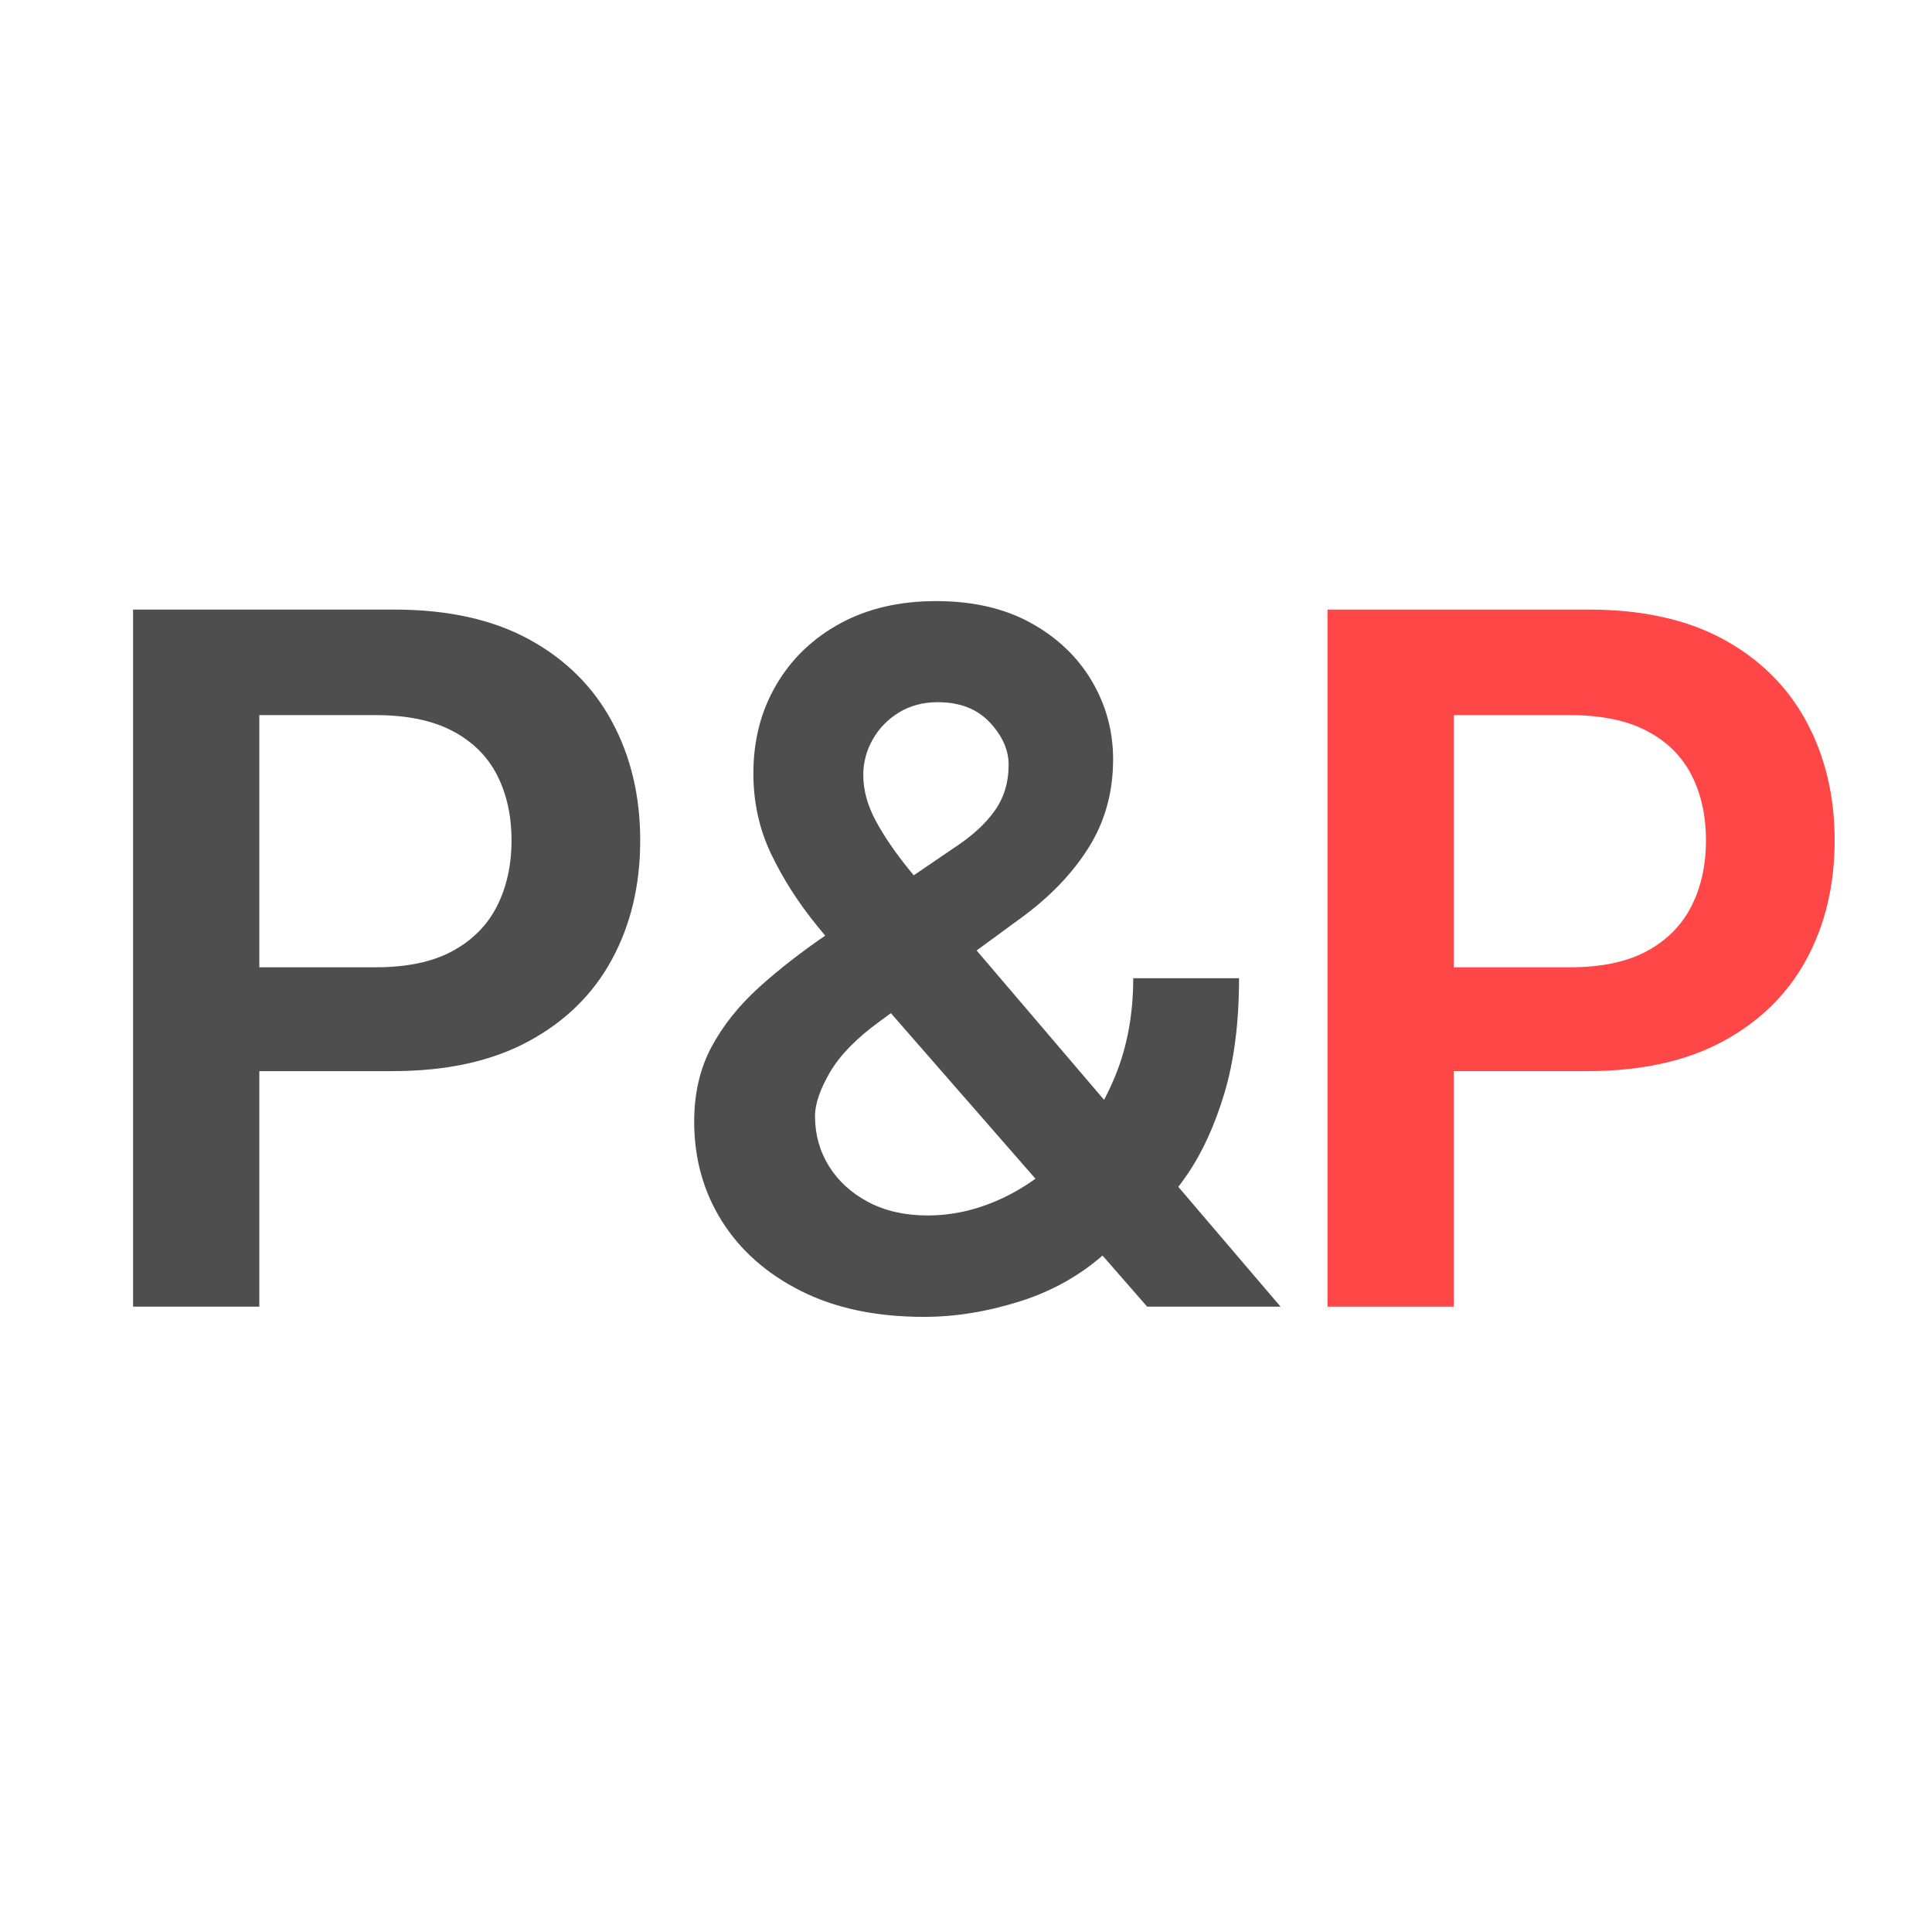
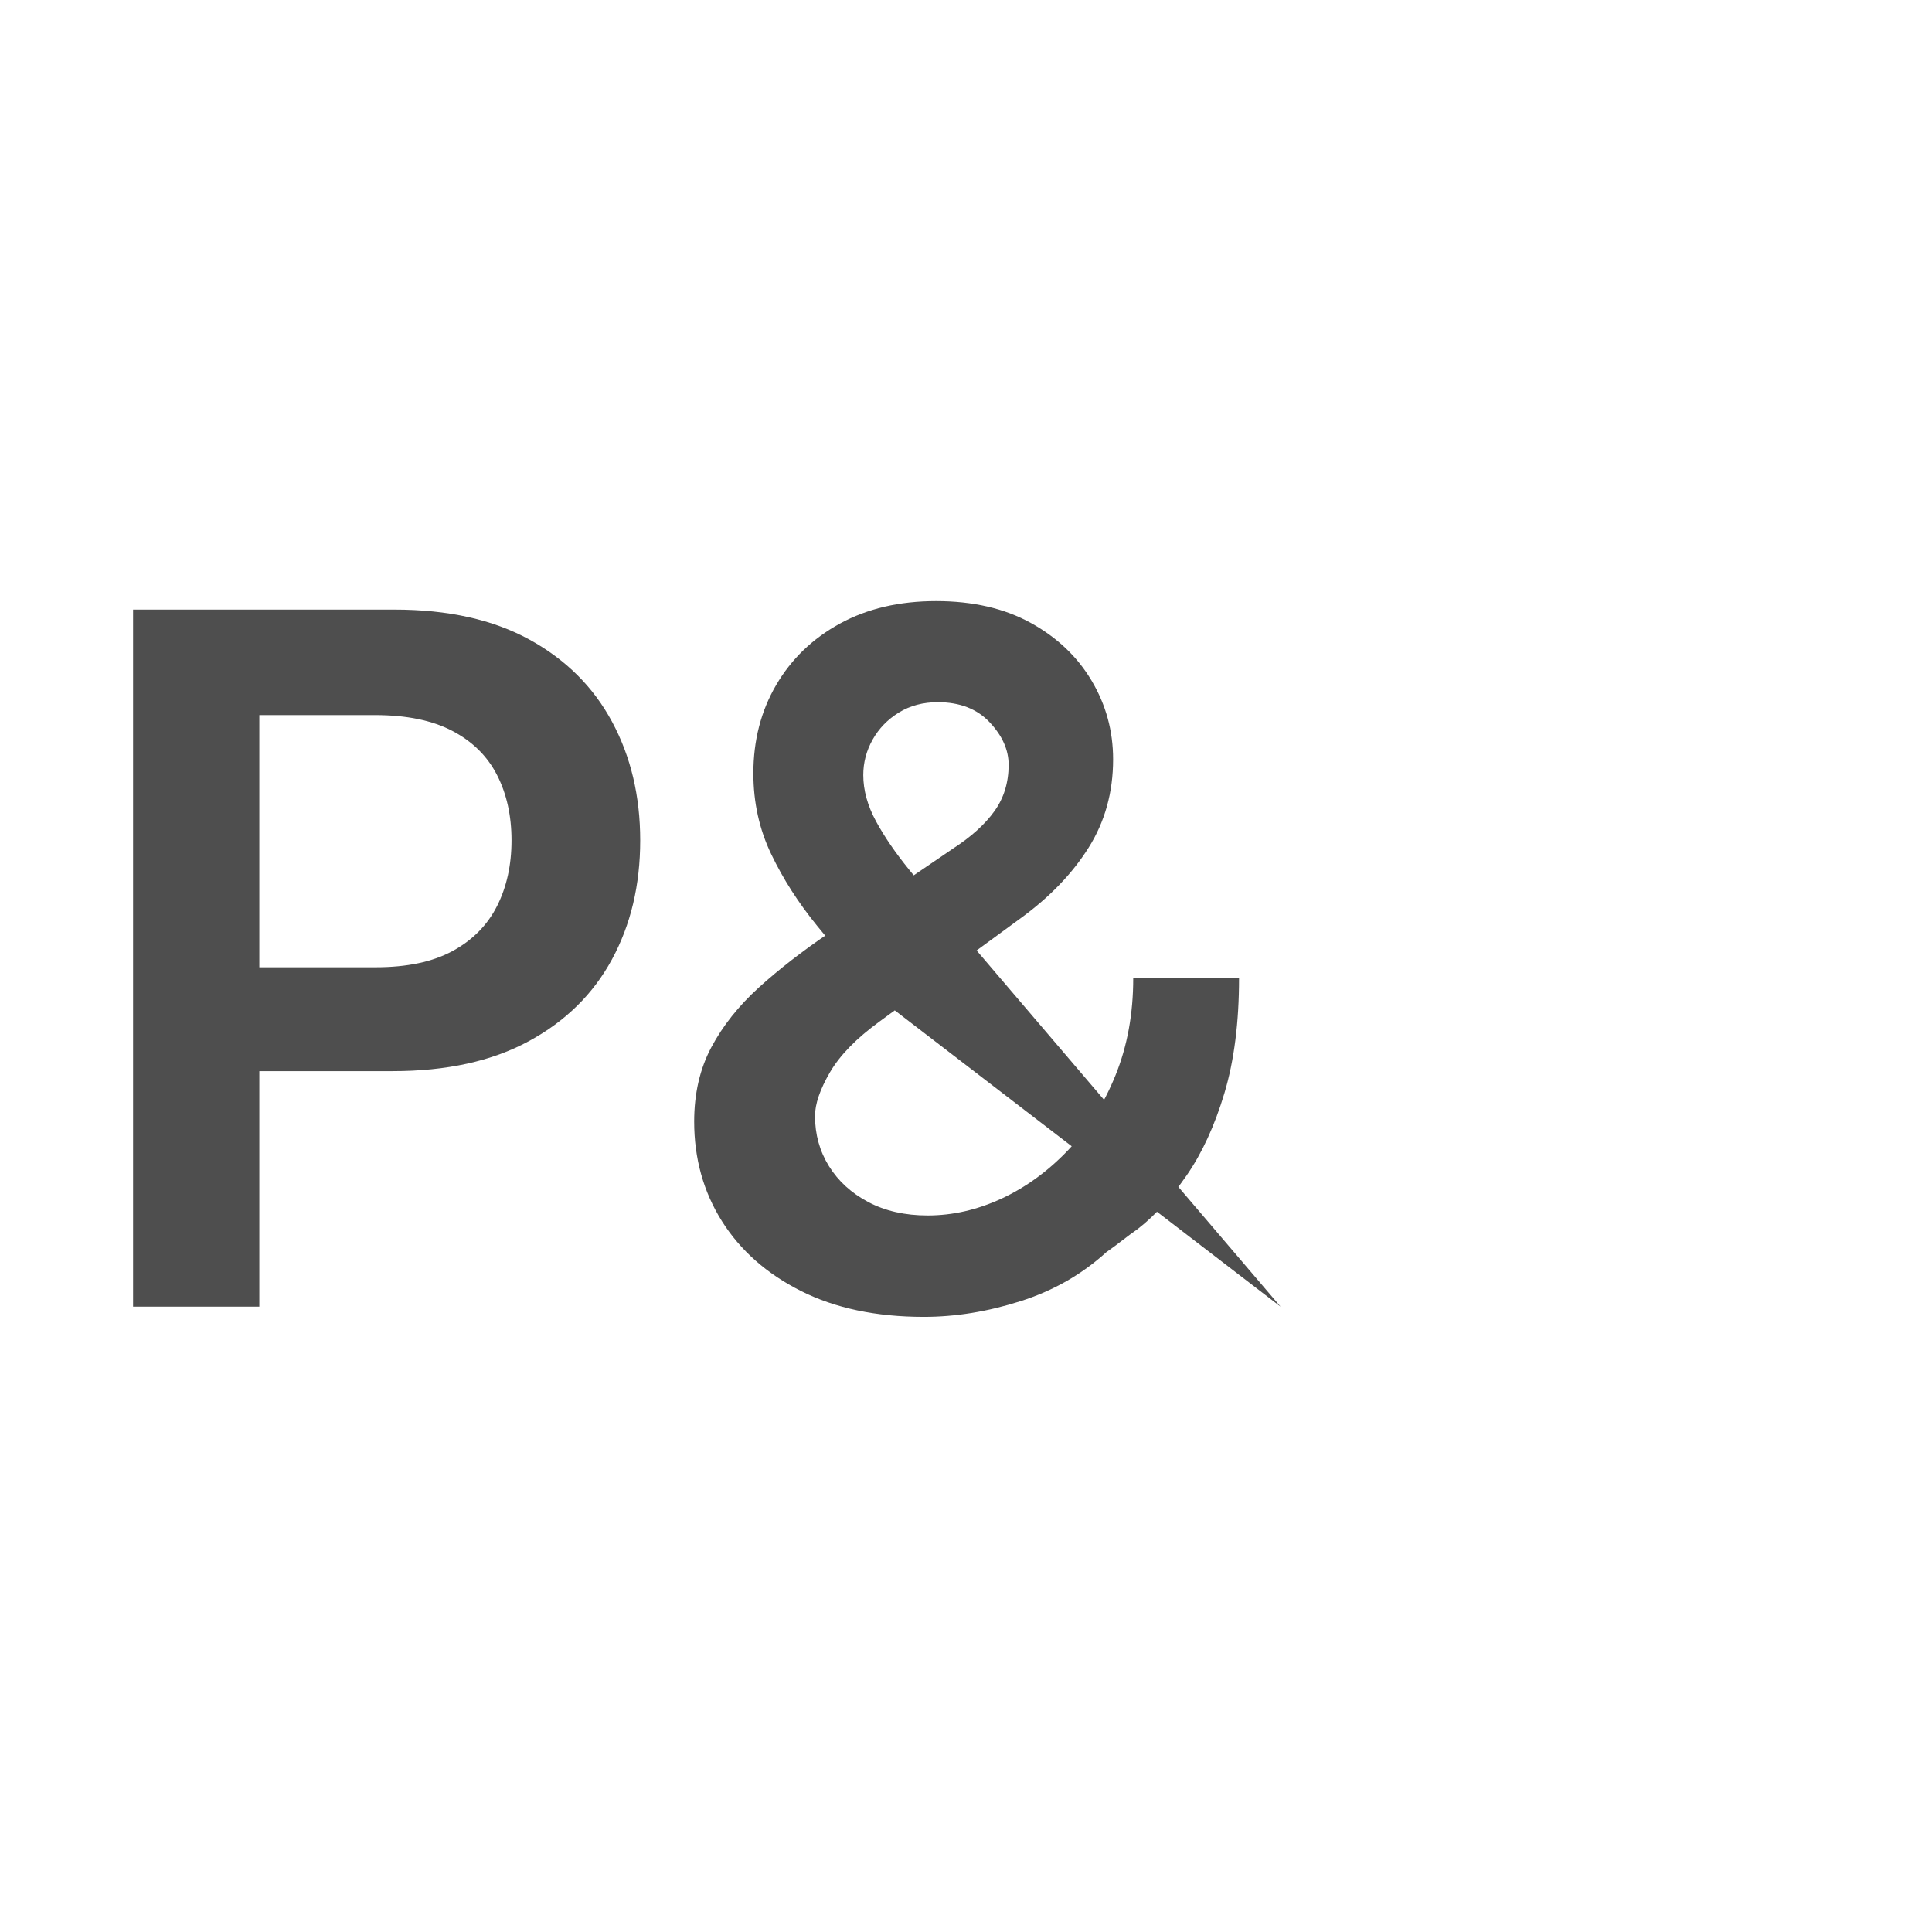
<svg xmlns="http://www.w3.org/2000/svg" width="512" viewBox="0 0 384 384" height="512" preserveAspectRatio="xMidYMid meet">
  <defs>
    <g />
  </defs>
  <g fill="#4e4e4e" fill-opacity="1">
    <g transform="translate(12.777, 259.707)">
      <g>
        <path d="M 13.672 0 L 13.672 -138.547 L 65.625 -138.547 C 76.258 -138.547 85.195 -136.562 92.438 -132.594 C 99.676 -128.625 105.156 -123.176 108.875 -116.25 C 112.602 -109.332 114.469 -101.473 114.469 -92.672 C 114.469 -83.797 112.594 -75.906 108.844 -69 C 105.102 -62.102 99.578 -56.68 92.266 -52.734 C 84.961 -48.785 75.969 -46.812 65.281 -46.812 L 30.844 -46.812 L 30.844 -67.453 L 61.906 -67.453 C 68.125 -67.453 73.219 -68.531 77.188 -70.688 C 81.156 -72.852 84.098 -75.832 86.016 -79.625 C 87.93 -83.414 88.891 -87.766 88.891 -92.672 C 88.891 -97.586 87.93 -101.914 86.016 -105.656 C 84.098 -109.406 81.145 -112.328 77.156 -114.422 C 73.164 -116.523 68.035 -117.578 61.766 -117.578 L 38.766 -117.578 L 38.766 0 Z M 13.672 0 " />
      </g>
    </g>
  </g>
  <g fill="#4e4e4e" fill-opacity="1">
    <g transform="translate(129.645, 259.707)">
      <g>
-         <path d="M 53.984 2.031 C 44.516 2.031 36.375 0.316 29.562 -3.109 C 22.75 -6.535 17.504 -11.172 13.828 -17.016 C 10.16 -22.859 8.328 -29.453 8.328 -36.797 C 8.328 -42.348 9.461 -47.266 11.734 -51.547 C 14.016 -55.828 17.172 -59.797 21.203 -63.453 C 25.242 -67.109 29.926 -70.738 35.25 -74.344 L 59.797 -91.062 C 63.41 -93.406 66.148 -95.883 68.016 -98.5 C 69.891 -101.113 70.828 -104.18 70.828 -107.703 C 70.828 -110.672 69.57 -113.484 67.062 -116.141 C 64.562 -118.805 61.125 -120.141 56.75 -120.141 C 53.82 -120.141 51.238 -119.453 49 -118.078 C 46.77 -116.703 45.035 -114.91 43.797 -112.703 C 42.555 -110.492 41.938 -108.148 41.938 -105.672 C 41.938 -102.648 42.781 -99.582 44.469 -96.469 C 46.164 -93.352 48.379 -90.125 51.109 -86.781 C 53.836 -83.445 56.758 -79.91 59.875 -76.172 L 124.875 0 L 98.359 0 L 44.375 -61.828 C 40.363 -66.516 36.492 -71.133 32.766 -75.688 C 29.047 -80.25 26.004 -85 23.641 -89.938 C 21.273 -94.875 20.094 -100.227 20.094 -106 C 20.094 -112.539 21.602 -118.395 24.625 -123.562 C 27.645 -128.727 31.867 -132.797 37.297 -135.766 C 42.734 -138.742 49.109 -140.234 56.422 -140.234 C 63.723 -140.234 69.988 -138.789 75.219 -135.906 C 80.457 -133.02 84.492 -129.188 87.328 -124.406 C 90.172 -119.625 91.594 -114.414 91.594 -108.781 C 91.594 -102.238 89.969 -96.383 86.719 -91.219 C 83.477 -86.062 78.973 -81.383 73.203 -77.188 L 45.188 -56.688 C 40.594 -53.352 37.301 -49.984 35.312 -46.578 C 33.332 -43.172 32.344 -40.273 32.344 -37.891 C 32.344 -34.234 33.266 -30.914 35.109 -27.938 C 36.961 -24.957 39.566 -22.578 42.922 -20.797 C 46.285 -19.016 50.223 -18.125 54.734 -18.125 C 59.691 -18.125 64.582 -19.238 69.406 -21.469 C 74.227 -23.707 78.625 -26.898 82.594 -31.047 C 86.562 -35.203 89.719 -40.176 92.062 -45.969 C 94.414 -51.758 95.594 -58.195 95.594 -65.281 L 116.625 -65.281 C 116.625 -56.531 115.656 -48.914 113.719 -42.438 C 111.781 -35.969 109.273 -30.516 106.203 -26.078 C 103.141 -21.641 99.895 -18.086 96.469 -15.422 C 95.383 -14.66 94.348 -13.895 93.359 -13.125 C 92.367 -12.352 91.332 -11.586 90.25 -10.828 C 85.375 -6.398 79.676 -3.148 73.156 -1.078 C 66.645 0.992 60.254 2.031 53.984 2.031 Z M 53.984 2.031 " />
+         <path d="M 53.984 2.031 C 44.516 2.031 36.375 0.316 29.562 -3.109 C 22.75 -6.535 17.504 -11.172 13.828 -17.016 C 10.16 -22.859 8.328 -29.453 8.328 -36.797 C 8.328 -42.348 9.461 -47.266 11.734 -51.547 C 14.016 -55.828 17.172 -59.797 21.203 -63.453 C 25.242 -67.109 29.926 -70.738 35.25 -74.344 L 59.797 -91.062 C 63.41 -93.406 66.148 -95.883 68.016 -98.5 C 69.891 -101.113 70.828 -104.18 70.828 -107.703 C 70.828 -110.672 69.57 -113.484 67.062 -116.141 C 64.562 -118.805 61.125 -120.141 56.75 -120.141 C 53.82 -120.141 51.238 -119.453 49 -118.078 C 46.77 -116.703 45.035 -114.91 43.797 -112.703 C 42.555 -110.492 41.938 -108.148 41.938 -105.672 C 41.938 -102.648 42.781 -99.582 44.469 -96.469 C 46.164 -93.352 48.379 -90.125 51.109 -86.781 C 53.836 -83.445 56.758 -79.91 59.875 -76.172 L 124.875 0 L 44.375 -61.828 C 40.363 -66.516 36.492 -71.133 32.766 -75.688 C 29.047 -80.25 26.004 -85 23.641 -89.938 C 21.273 -94.875 20.094 -100.227 20.094 -106 C 20.094 -112.539 21.602 -118.395 24.625 -123.562 C 27.645 -128.727 31.867 -132.797 37.297 -135.766 C 42.734 -138.742 49.109 -140.234 56.422 -140.234 C 63.723 -140.234 69.988 -138.789 75.219 -135.906 C 80.457 -133.02 84.492 -129.188 87.328 -124.406 C 90.172 -119.625 91.594 -114.414 91.594 -108.781 C 91.594 -102.238 89.969 -96.383 86.719 -91.219 C 83.477 -86.062 78.973 -81.383 73.203 -77.188 L 45.188 -56.688 C 40.594 -53.352 37.301 -49.984 35.312 -46.578 C 33.332 -43.172 32.344 -40.273 32.344 -37.891 C 32.344 -34.234 33.266 -30.914 35.109 -27.938 C 36.961 -24.957 39.566 -22.578 42.922 -20.797 C 46.285 -19.016 50.223 -18.125 54.734 -18.125 C 59.691 -18.125 64.582 -19.238 69.406 -21.469 C 74.227 -23.707 78.625 -26.898 82.594 -31.047 C 86.562 -35.203 89.719 -40.176 92.062 -45.969 C 94.414 -51.758 95.594 -58.195 95.594 -65.281 L 116.625 -65.281 C 116.625 -56.531 115.656 -48.914 113.719 -42.438 C 111.781 -35.969 109.273 -30.516 106.203 -26.078 C 103.141 -21.641 99.895 -18.086 96.469 -15.422 C 95.383 -14.66 94.348 -13.895 93.359 -13.125 C 92.367 -12.352 91.332 -11.586 90.25 -10.828 C 85.375 -6.398 79.676 -3.148 73.156 -1.078 C 66.645 0.992 60.254 2.031 53.984 2.031 Z M 53.984 2.031 " />
      </g>
    </g>
  </g>
  <g fill="#ff4747" fill-opacity="1">
    <g transform="translate(250.183, 259.707)">
      <g>
-         <path d="M 13.672 0 L 13.672 -138.547 L 65.625 -138.547 C 76.258 -138.547 85.195 -136.562 92.438 -132.594 C 99.676 -128.625 105.156 -123.176 108.875 -116.25 C 112.602 -109.332 114.469 -101.473 114.469 -92.672 C 114.469 -83.797 112.594 -75.906 108.844 -69 C 105.102 -62.102 99.578 -56.68 92.266 -52.734 C 84.961 -48.785 75.969 -46.812 65.281 -46.812 L 30.844 -46.812 L 30.844 -67.453 L 61.906 -67.453 C 68.125 -67.453 73.219 -68.531 77.188 -70.688 C 81.156 -72.852 84.098 -75.832 86.016 -79.625 C 87.93 -83.414 88.891 -87.766 88.891 -92.672 C 88.891 -97.586 87.93 -101.914 86.016 -105.656 C 84.098 -109.406 81.145 -112.328 77.156 -114.422 C 73.164 -116.523 68.035 -117.578 61.766 -117.578 L 38.766 -117.578 L 38.766 0 Z M 13.672 0 " />
-       </g>
+         </g>
    </g>
  </g>
</svg>